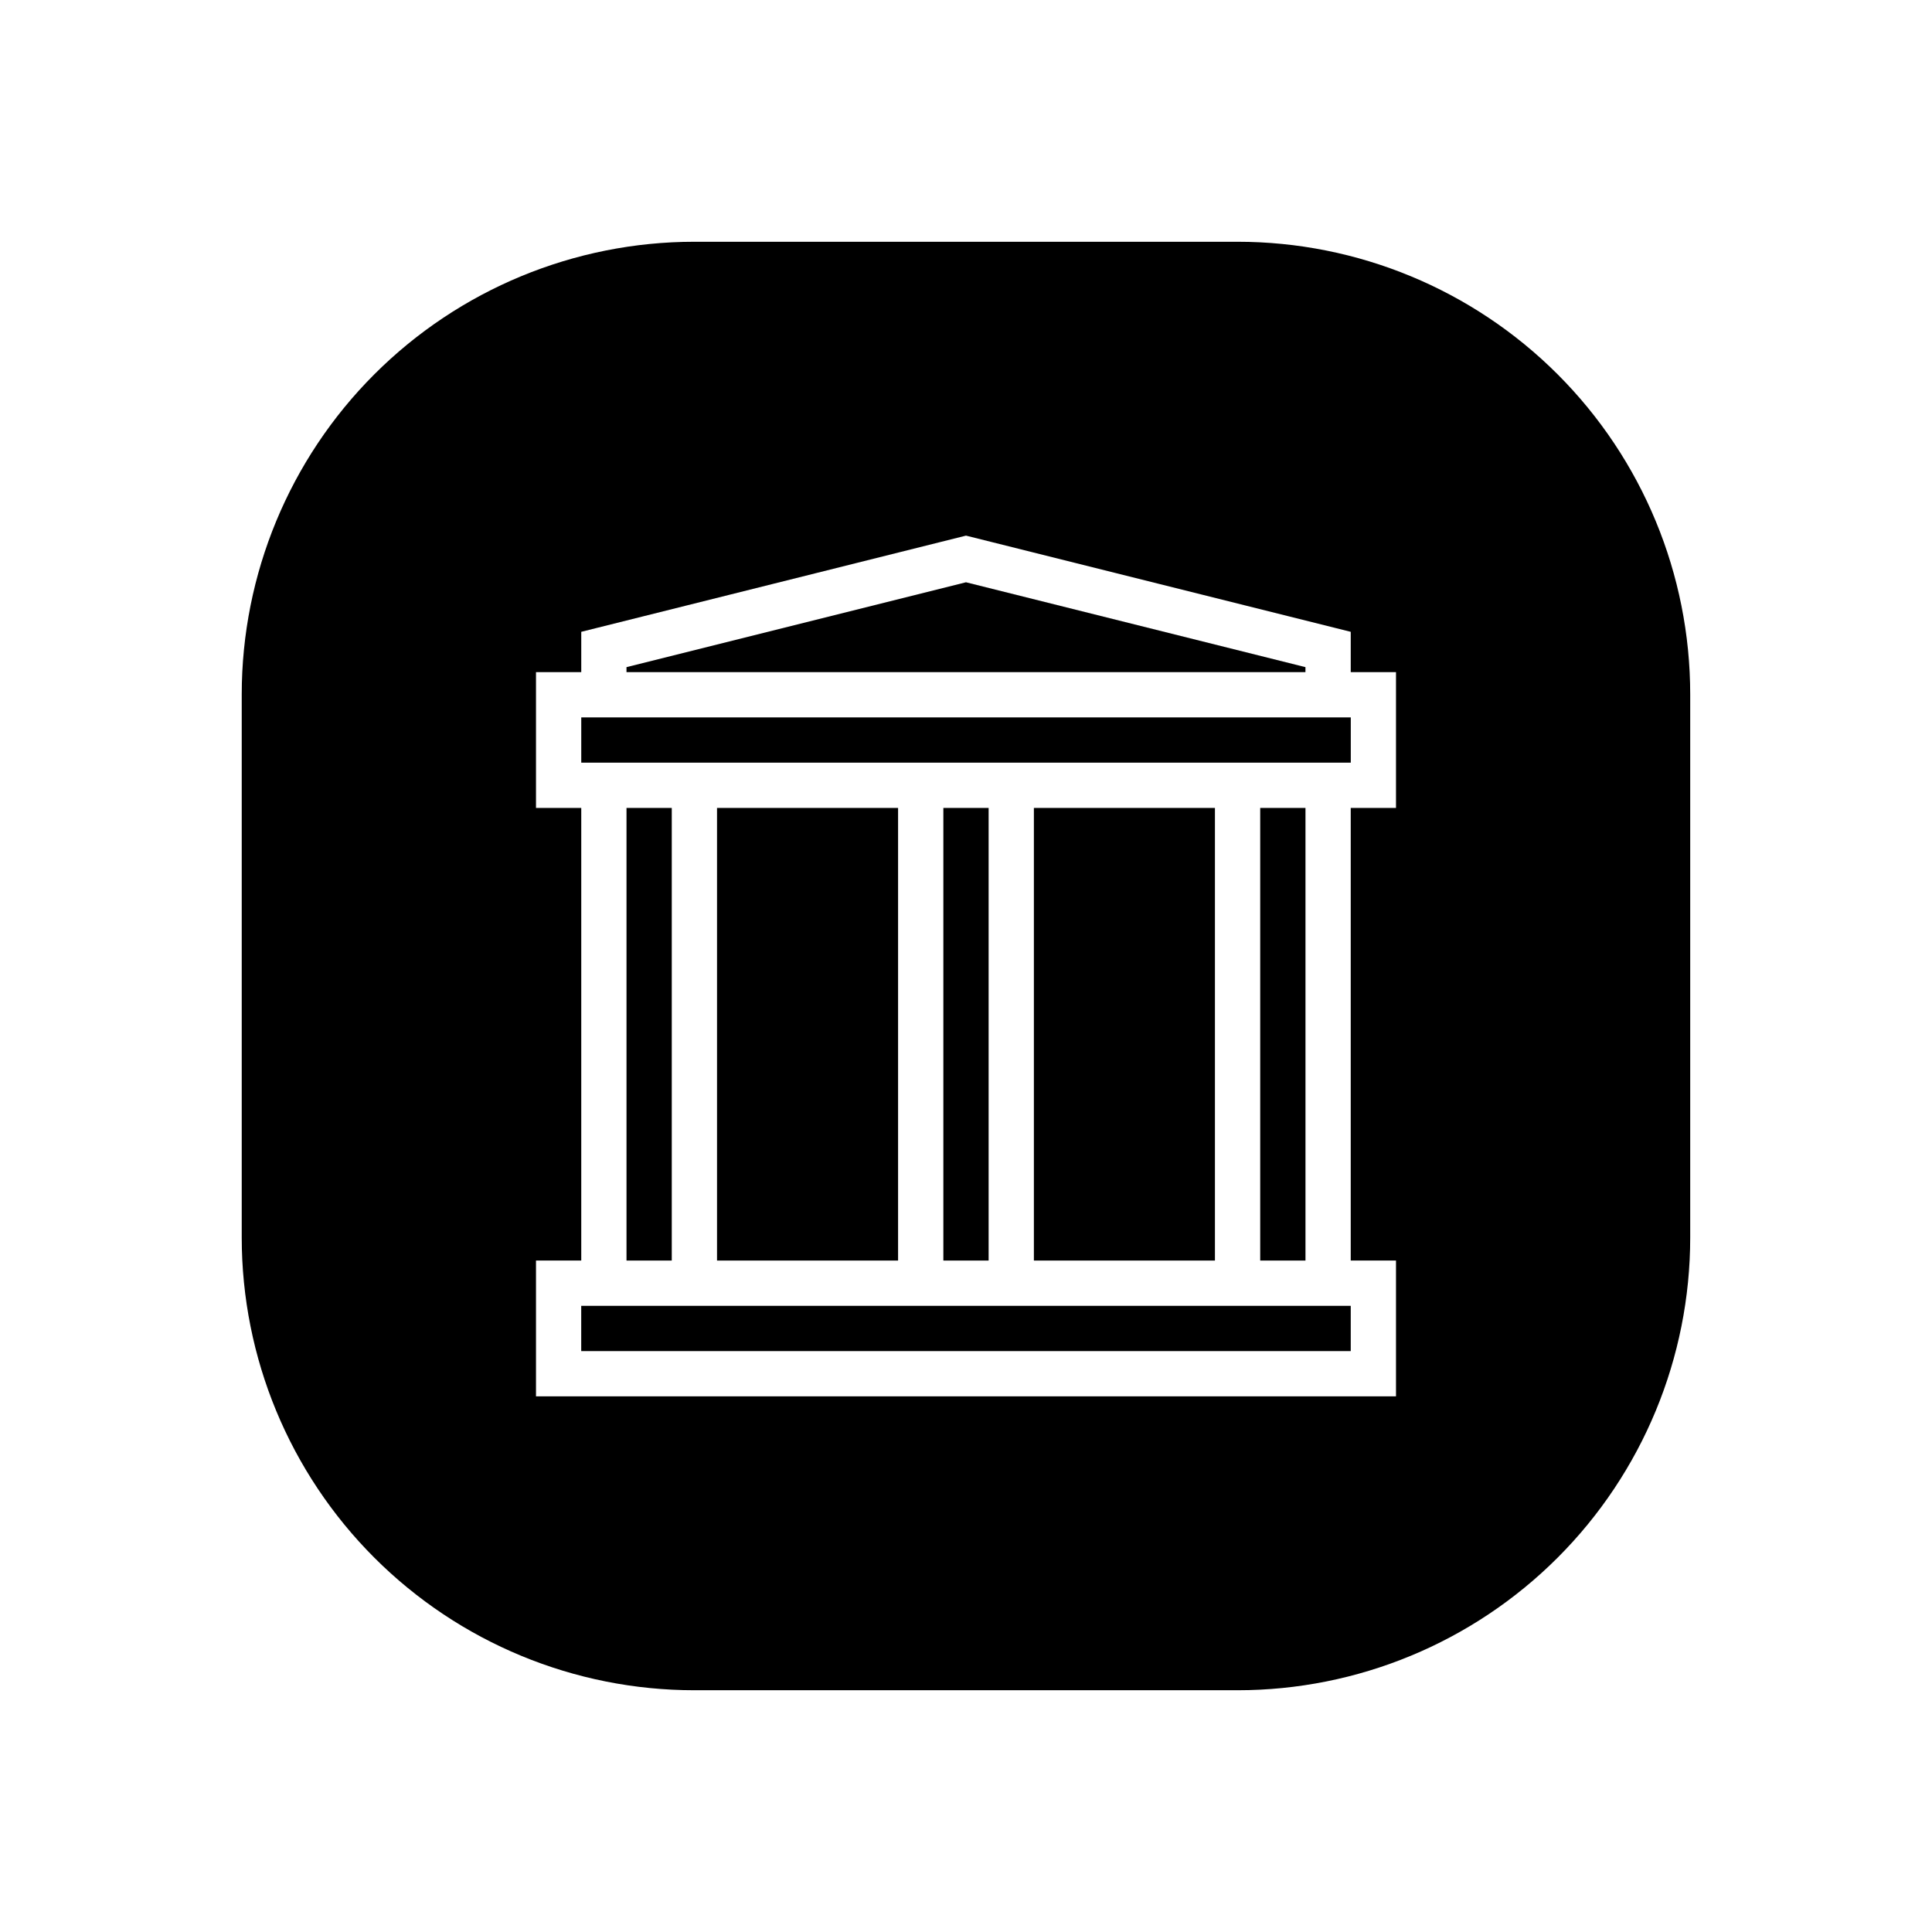
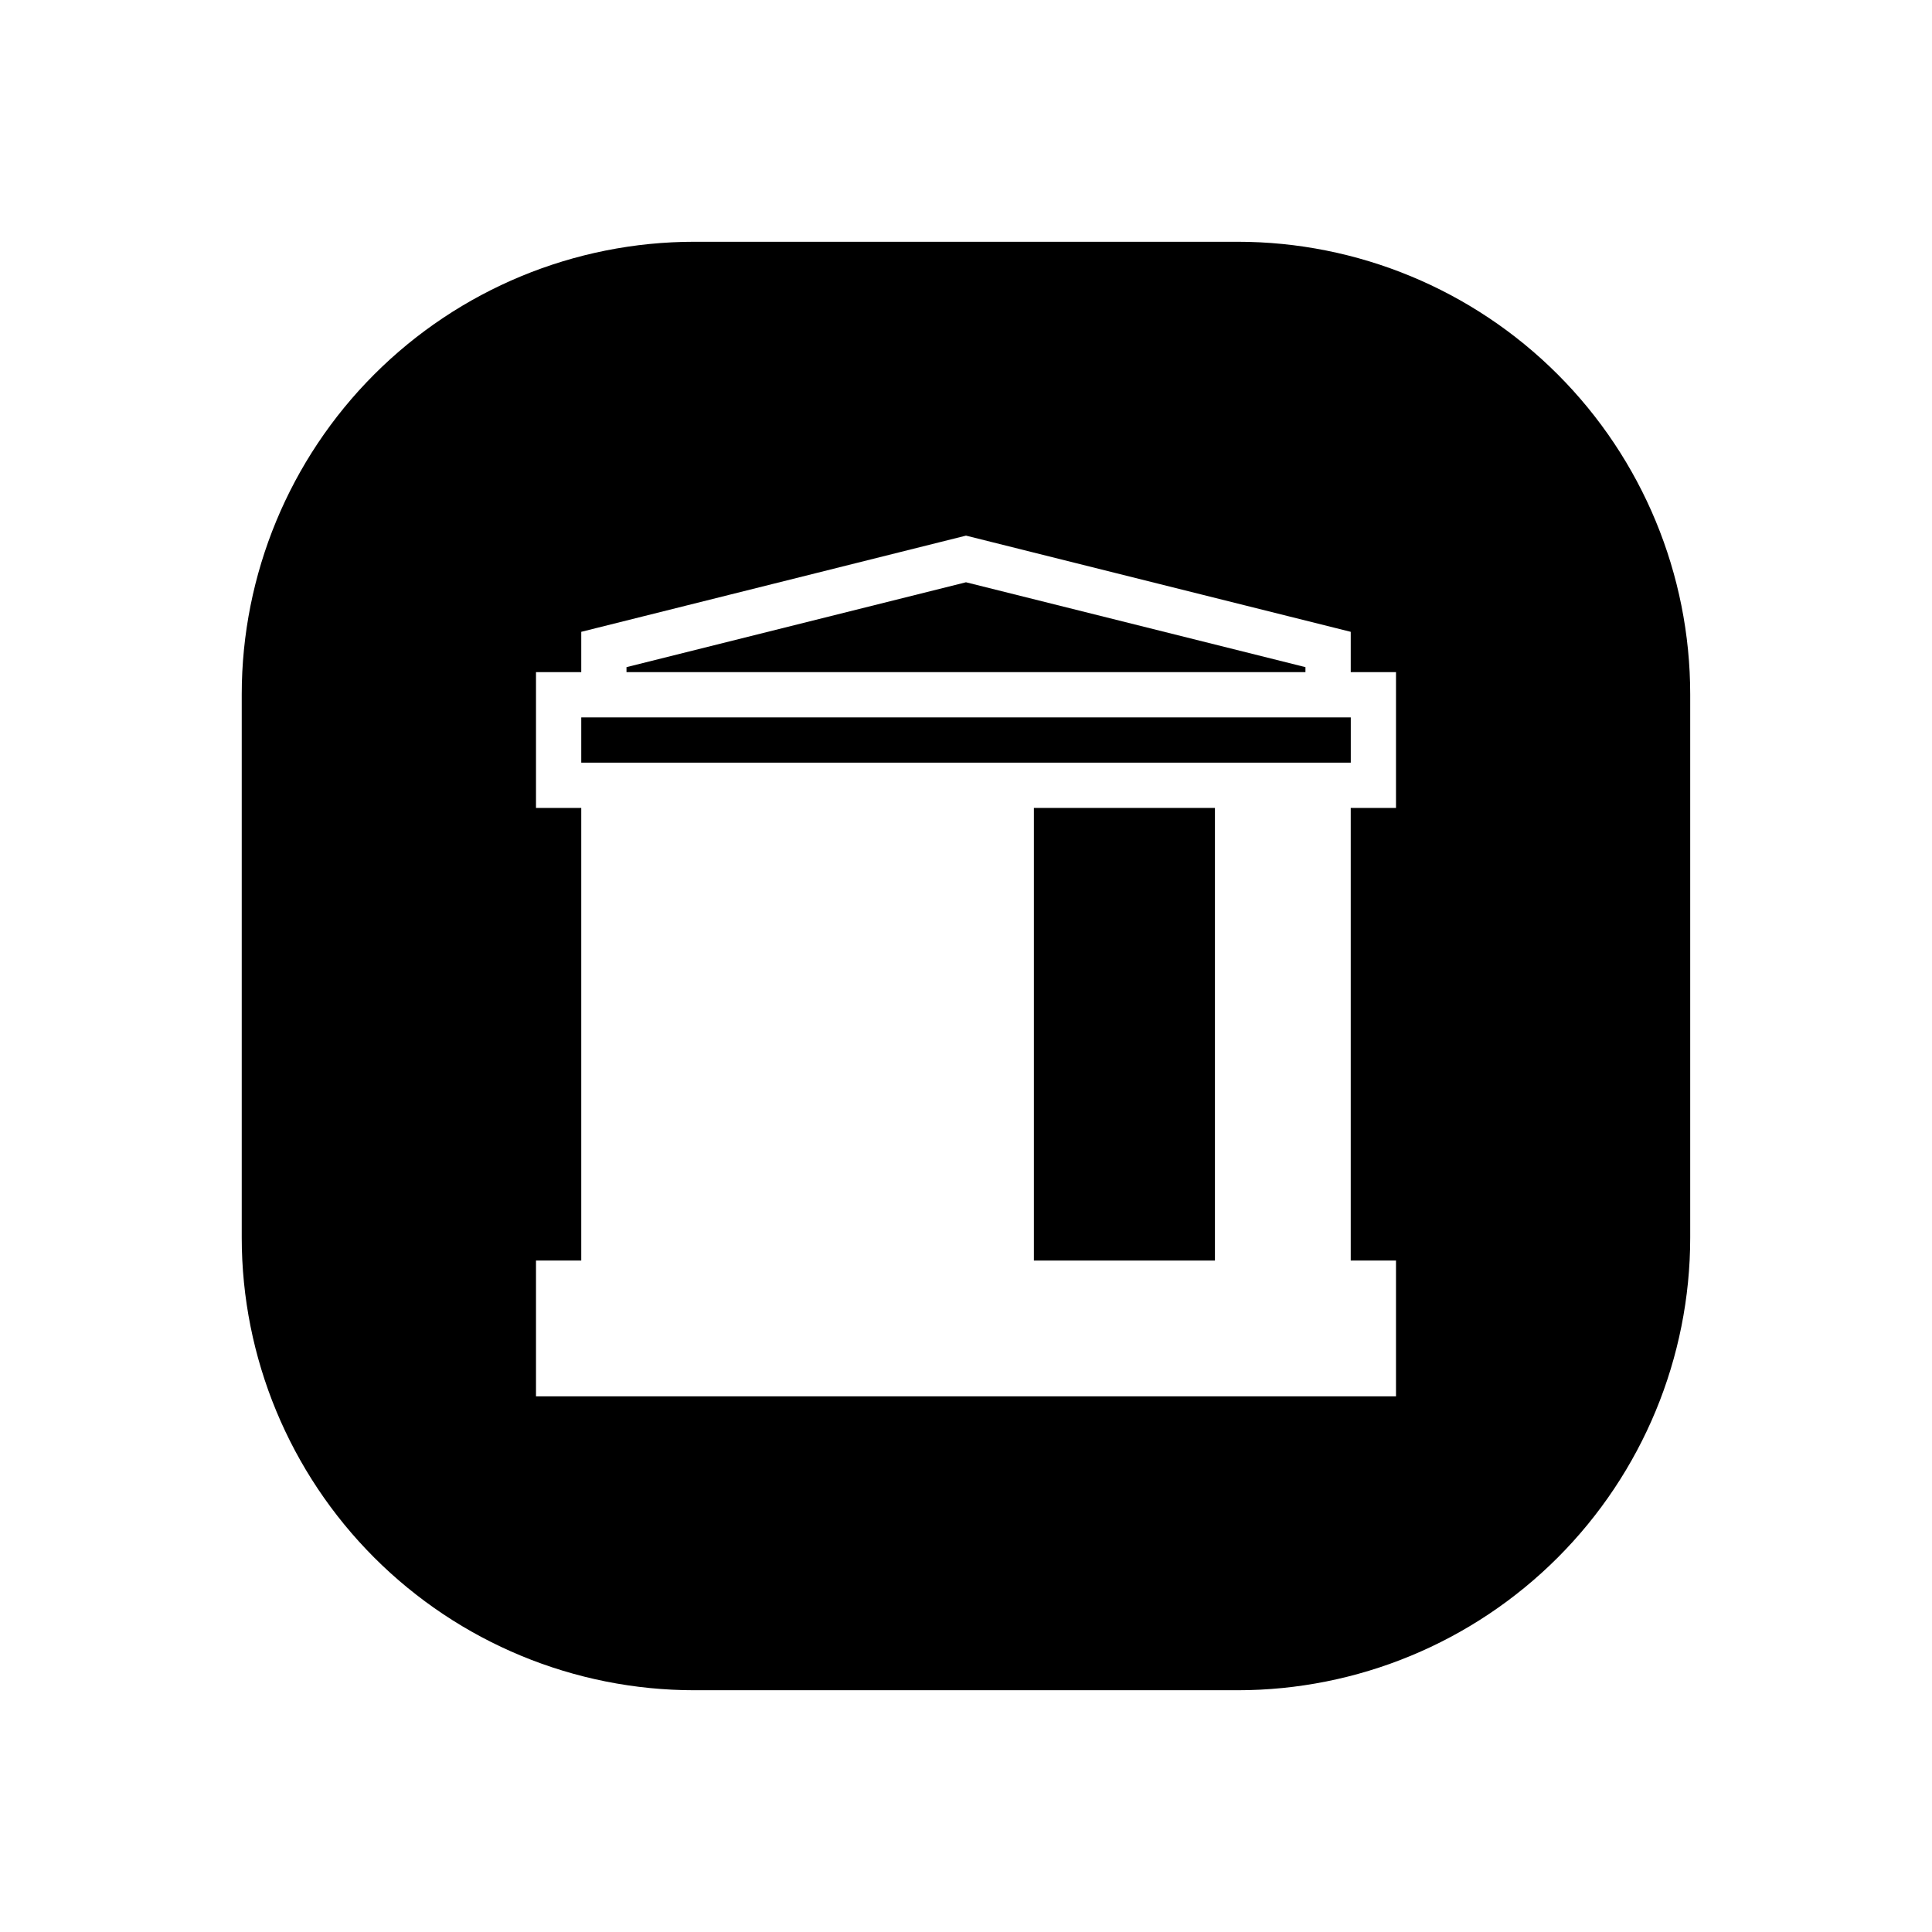
<svg xmlns="http://www.w3.org/2000/svg" fill="#000000" width="800px" height="800px" version="1.1" viewBox="144 144 512 512">
  <g>
-     <path d="m417.99 490.06h-119.96v11.996h203.93v-11.996z" />
-     <path d="m477.97 358.11h11.996v119.95h-11.996z" />
-     <path d="m394 358.11h11.996v119.95h-11.996z" />
    <path d="m298.04 346.11h203.93v-11.992h-203.93z" />
-     <path d="m334.02 358.11h47.98v119.95h-47.98z" />
    <path d="m417.99 358.11h47.98v119.95h-47.98z" />
    <path d="m471.97 208.07h-143.95c-31.816 0-62.328 12.641-84.824 35.133-22.492 22.496-35.133 53.008-35.133 84.824v143.95c0 31.812 12.641 62.324 35.133 84.82 22.496 22.496 53.008 35.133 84.824 35.133h143.95c31.812 0 62.324-12.637 84.82-35.133 22.496-22.496 35.133-53.008 35.133-84.82v-143.95c0-31.816-12.637-62.328-35.133-84.824-22.496-22.492-53.008-35.133-84.82-35.133zm41.984 150.04h-11.996v119.95h11.996v35.988h-227.91v-35.988h11.996v-119.95h-11.996v-35.988h11.996v-10.684l101.96-25.492 101.96 25.492v10.684h11.996z" />
    <path d="m489.96 320.8-89.965-22.492-89.969 22.492v1.32h179.93z" />
-     <path d="m310.03 358.11h11.996v119.95h-11.996z" />
  </g>
</svg>